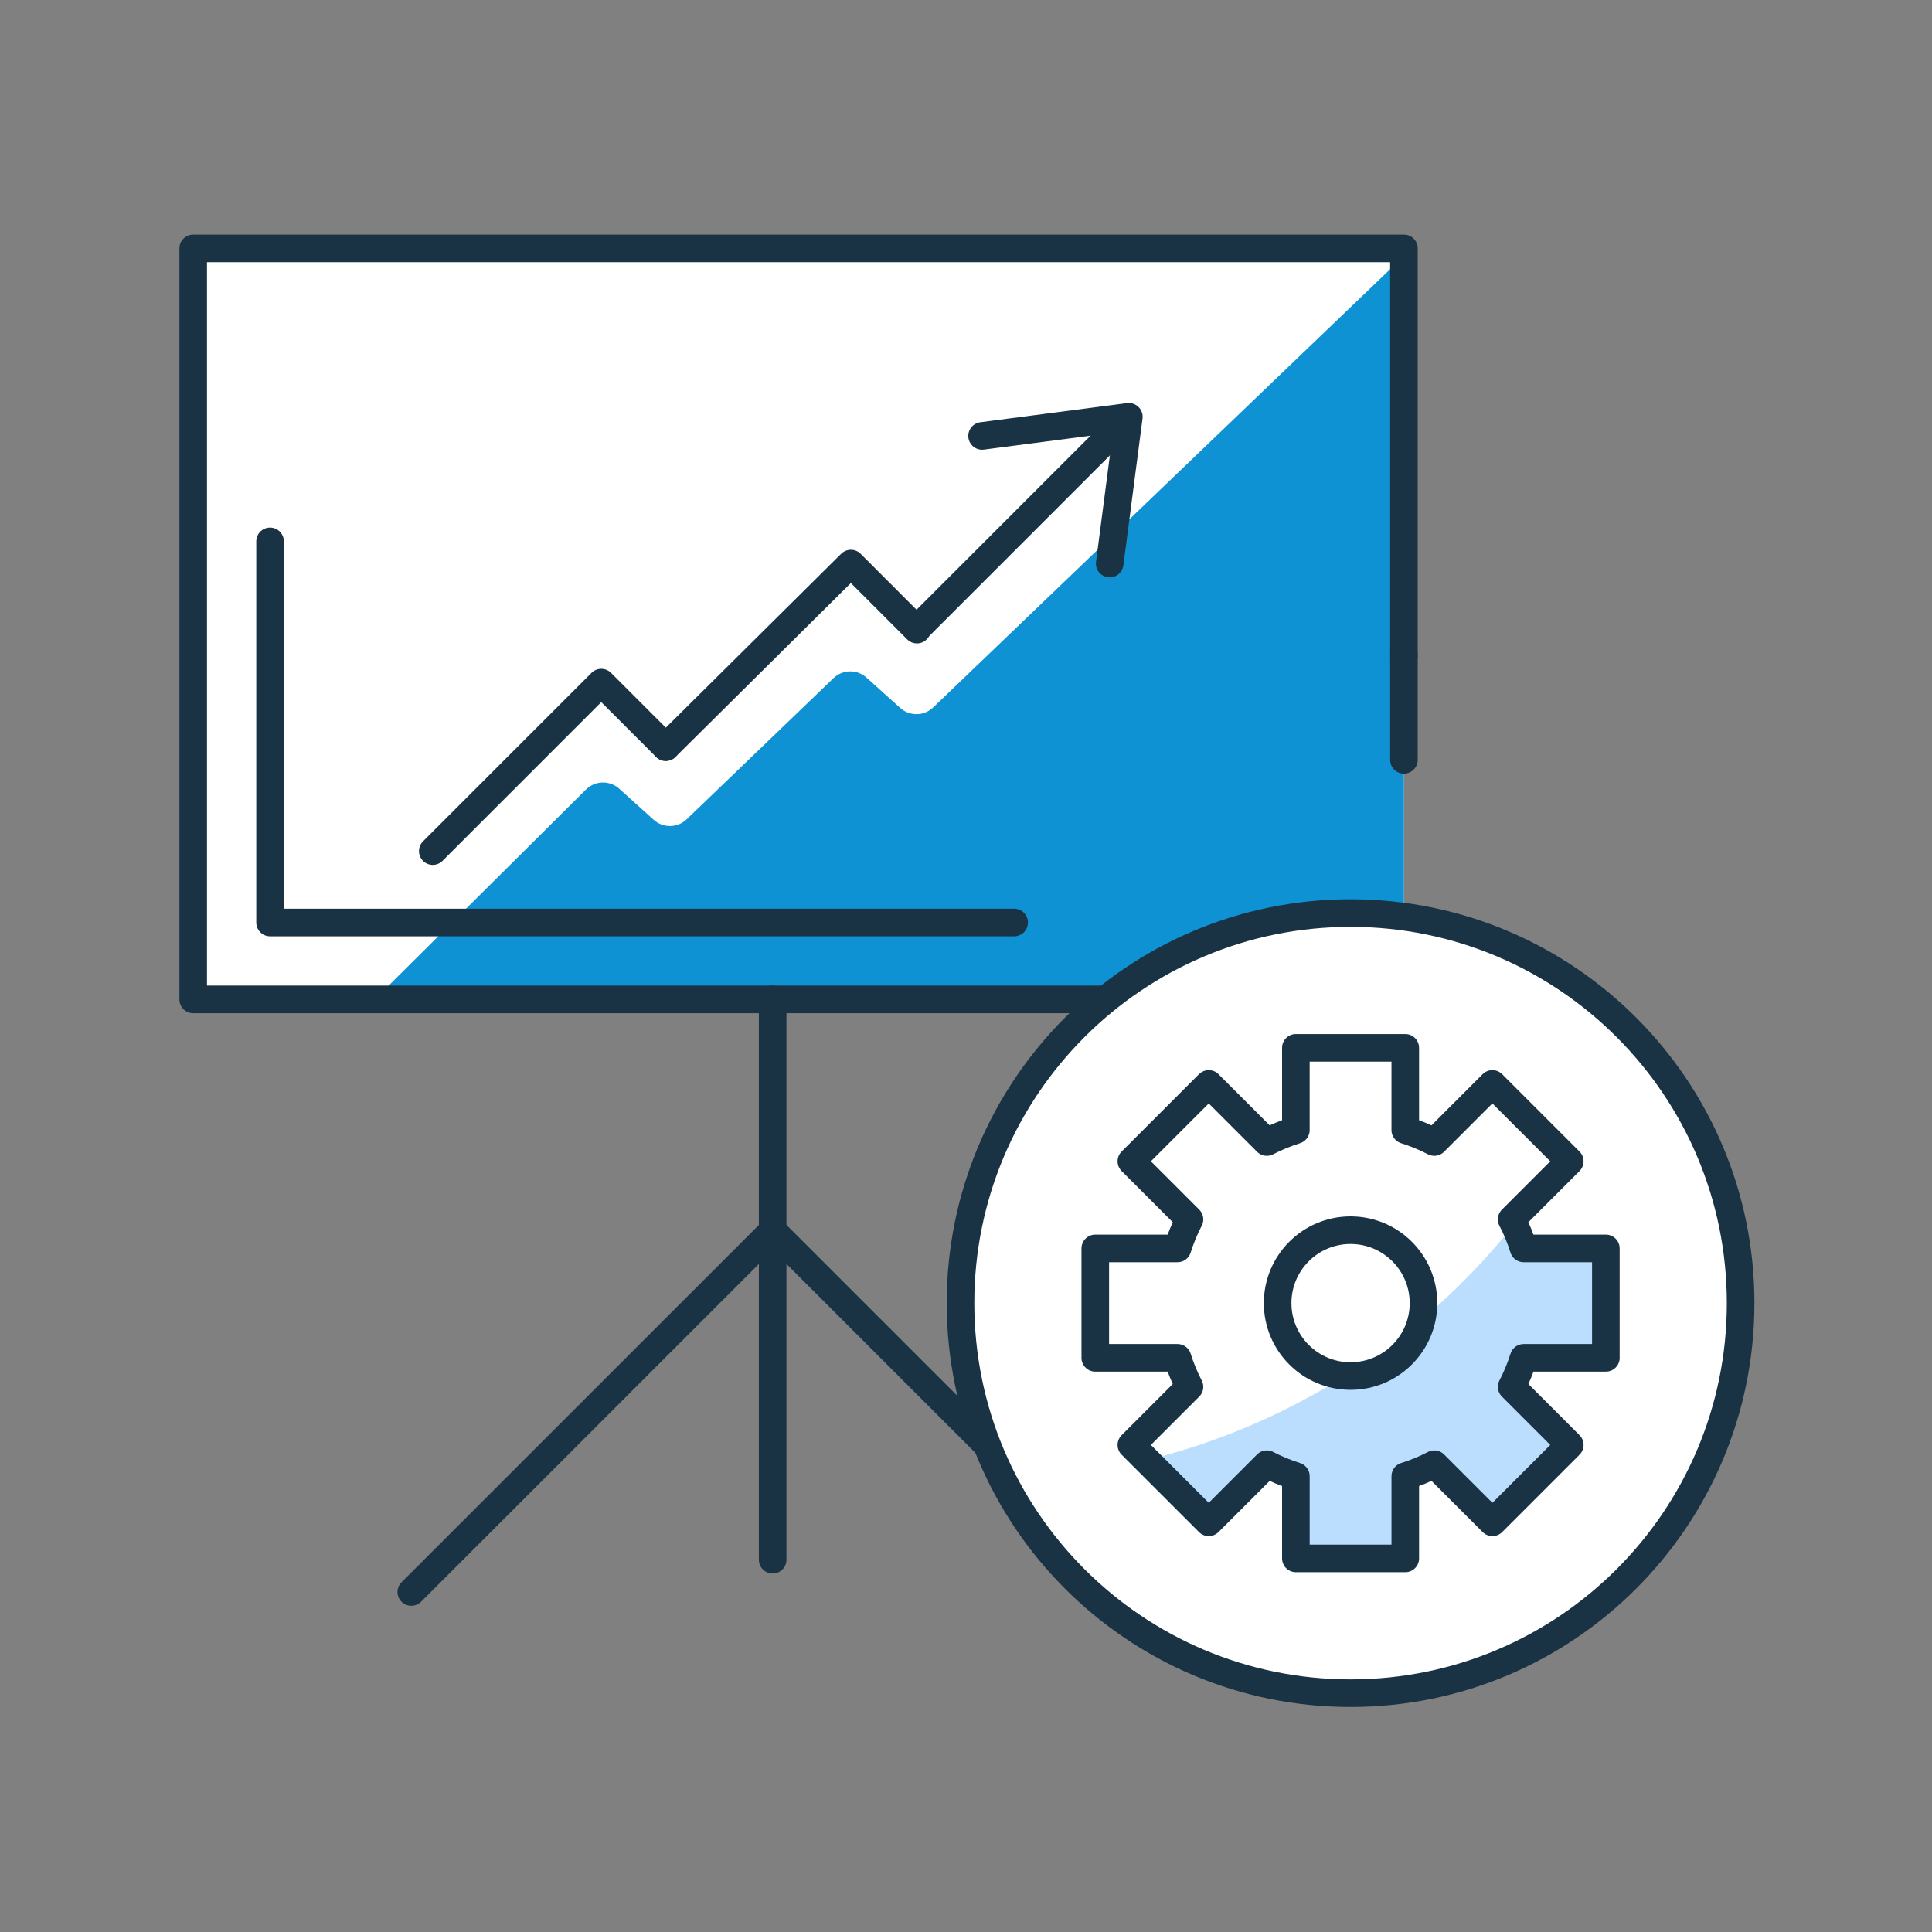
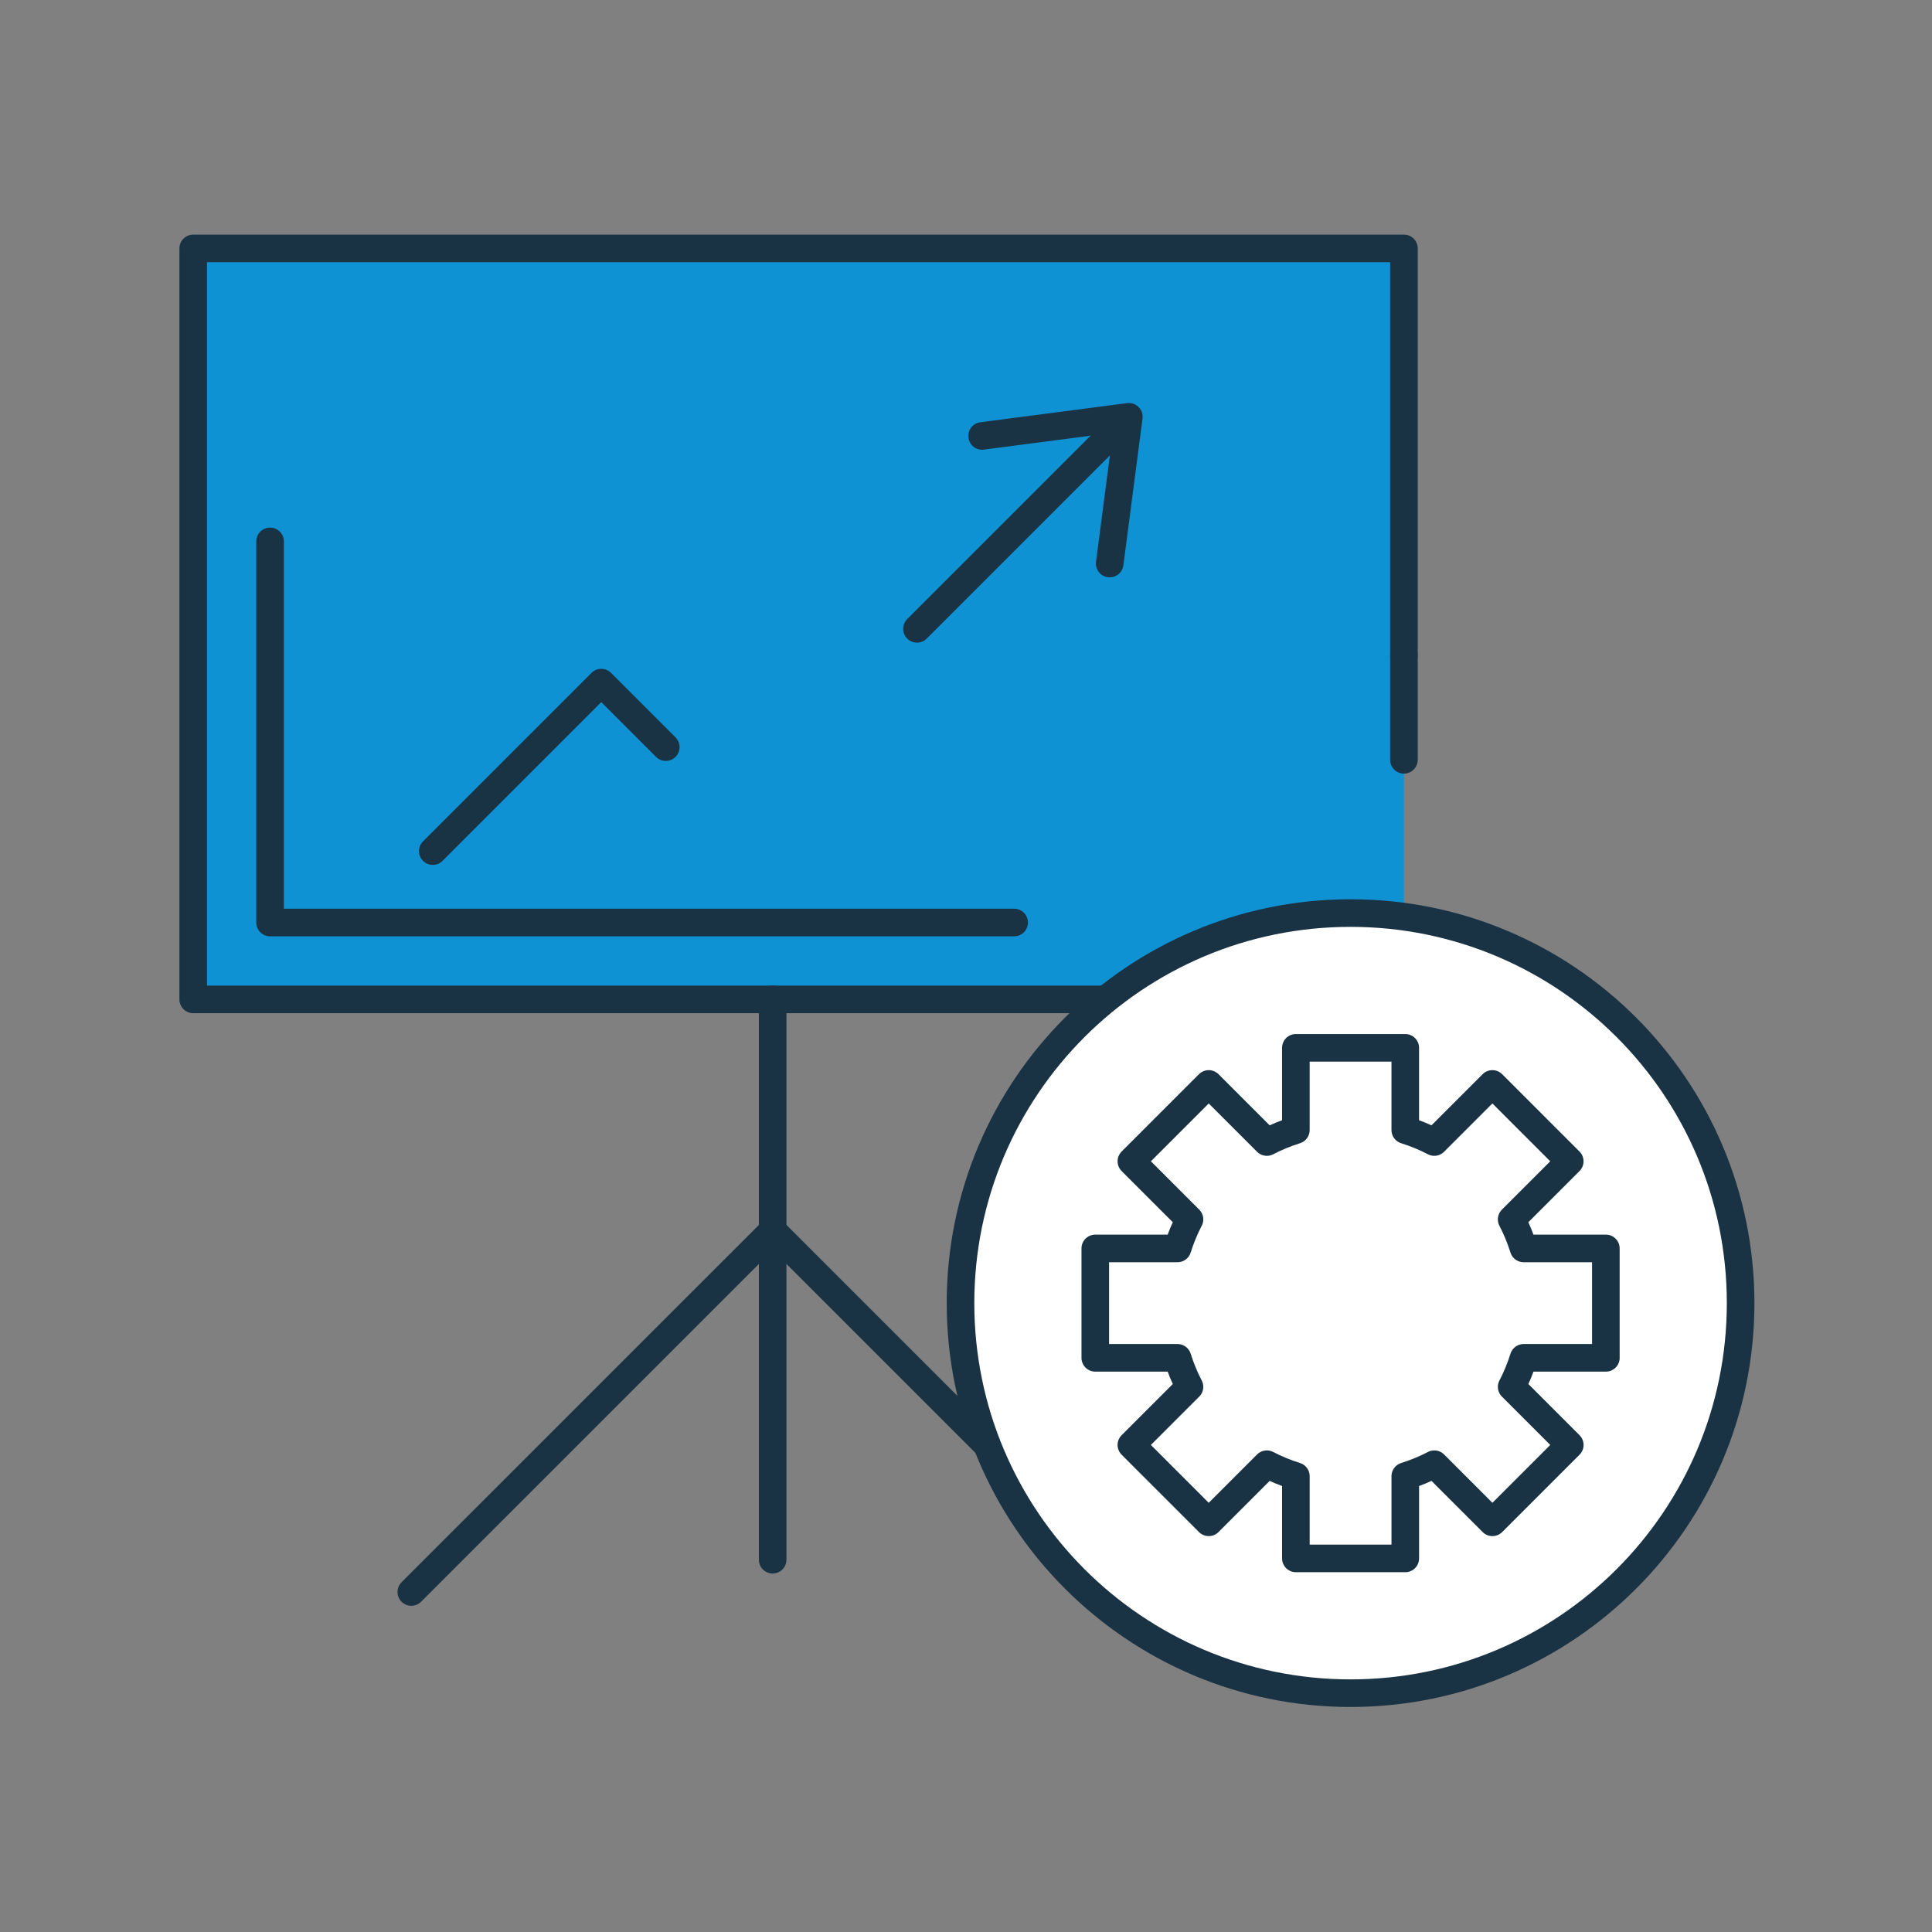
<svg xmlns="http://www.w3.org/2000/svg" width="140" height="140" viewBox="0 0 140 140" fill="none">
  <rect x="0" y="0" width="140" height="140" fill="#808080" stroke="none" />
-   <path d="M101.734 72.42H57.867H14V18H101.734V72.42Z" fill="white" />
  <path d="M101.734 72.42H57.867H14V18H101.734V72.42Z" fill="#0F92D4" />
-   <path d="M26.98 72.594L42.462 57.213C43.124 56.556 44.184 56.53 44.876 57.156L47.366 59.406C48.05 60.024 49.095 60.008 49.76 59.369L60.399 49.14C61.063 48.502 62.106 48.485 62.79 49.101L65.233 51.3C65.916 51.915 66.959 51.899 67.623 51.262L101.734 18.552H14V72.42L26.98 72.594Z" fill="white" />
  <path d="M101.734 47.489V55.06" stroke="#1A3344" stroke-width="2" stroke-linecap="round" stroke-linejoin="round" />
  <path d="M101.734 72.42H57.867H14V18H101.734V47.489" stroke="#1A3344" stroke-width="2" stroke-linecap="round" stroke-linejoin="round" />
  <path d="M55.99 113.024V72.42" stroke="#1A3344" stroke-width="2" stroke-linecap="round" stroke-linejoin="round" />
  <path d="M29.805 115.362L55.992 89.179L82.174 115.362" stroke="#1A3344" stroke-width="2" stroke-linecap="round" stroke-linejoin="round" />
  <path d="M19.57 39.23V66.849H73.489" stroke="#1A3344" stroke-width="2" stroke-linecap="round" stroke-linejoin="round" />
  <path d="M31.36 61.675L43.57 49.465L48.245 54.14" stroke="#1A3344" stroke-width="2" stroke-linecap="round" stroke-linejoin="round" />
  <path d="M66.445 45.569L81.368 30.646" stroke="#1A3344" stroke-width="2" stroke-linecap="round" stroke-linejoin="round" />
-   <path d="M48.245 54.14L61.659 40.838L66.445 45.625" stroke="#1A3344" stroke-width="2" stroke-linecap="round" stroke-linejoin="round" />
  <path d="M80.413 40.838L81.8 30.203L71.165 31.59" stroke="#1A3344" stroke-width="2" stroke-linecap="round" stroke-linejoin="round" />
  <path d="M97.867 122.694C113.477 122.694 126.132 110.039 126.132 94.429C126.132 78.819 113.477 66.164 97.867 66.164C82.257 66.164 69.602 78.819 69.602 94.429C69.602 110.039 82.257 122.694 97.867 122.694Z" fill="white" stroke="#1A3344" stroke-width="2" stroke-linecap="round" stroke-linejoin="round" />
-   <path d="M116.366 98.393V90.465H110.408C110.176 89.733 109.89 89.033 109.54 88.362L113.75 84.152L108.144 78.546L103.934 82.756C103.263 82.406 102.564 82.12 101.831 81.888V75.93H93.903V81.888C93.171 82.12 92.471 82.406 91.8 82.756L87.59 78.546L81.984 84.152L86.194 88.362C85.844 89.033 85.558 89.733 85.326 90.465H79.368V98.393H85.326C85.557 99.125 85.844 99.825 86.194 100.496L81.984 104.706L87.59 110.312L91.8 106.102C92.471 106.452 93.171 106.738 93.903 106.97V112.928H101.831V106.97C102.564 106.738 103.263 106.452 103.935 106.102L108.145 110.312L113.751 104.706L109.541 100.496C109.891 99.825 110.177 99.125 110.409 98.393H116.367H116.366ZM97.867 99.714C94.948 99.714 92.582 97.348 92.582 94.429C92.582 91.51 94.949 89.144 97.867 89.144C100.785 89.144 103.152 91.51 103.152 94.429C103.152 97.348 100.786 99.714 97.867 99.714Z" fill="#BBDEFF" />
  <path d="M103.934 82.756C103.263 82.406 102.564 82.12 101.831 81.888V75.93H93.903V81.888C93.171 82.12 92.471 82.406 91.8 82.756L87.59 78.546L81.984 84.152L86.194 88.362C85.844 89.033 85.558 89.733 85.326 90.465H79.368V98.393H85.326C85.557 99.125 85.844 99.825 86.194 100.496L81.984 104.706L83.084 105.806C88.266 104.54 93.12 102.448 97.507 99.677C94.76 99.488 92.582 97.224 92.582 94.428C92.582 91.509 94.949 89.143 97.867 89.143C100.785 89.143 103.152 91.509 103.152 94.428C103.152 94.853 103.089 95.26 102.994 95.656C105.45 93.579 107.694 91.264 109.699 88.747C109.639 88.622 109.604 88.484 109.54 88.361L111.348 86.553C112.016 85.611 112.662 84.653 113.263 83.664L108.144 78.545L103.934 82.755V82.756Z" fill="white" />
  <path d="M116.366 98.393V90.465H110.408C110.176 89.732 109.89 89.033 109.54 88.362L113.75 84.152L108.144 78.546L103.934 82.756C103.263 82.406 102.563 82.12 101.831 81.888V75.93H93.903V81.888C93.17 82.12 92.471 82.406 91.8 82.756L87.59 78.546L81.984 84.152L86.194 88.362C85.844 89.033 85.558 89.733 85.326 90.465H79.368V98.393H85.326C85.558 99.126 85.844 99.825 86.194 100.496L81.984 104.706L87.59 110.312L91.8 106.102C92.471 106.452 93.171 106.738 93.904 106.97V112.928H101.832V106.97C102.565 106.738 103.264 106.452 103.936 106.102L108.146 110.312L113.752 104.706L109.542 100.496C109.892 99.825 110.178 99.125 110.41 98.393H116.368H116.366Z" stroke="#1A3344" stroke-width="2" stroke-linecap="round" stroke-linejoin="round" />
-   <path d="M97.867 99.714C100.786 99.714 103.152 97.348 103.152 94.429C103.152 91.51 100.786 89.144 97.867 89.144C94.948 89.144 92.582 91.51 92.582 94.429C92.582 97.348 94.948 99.714 97.867 99.714Z" stroke="#1A3344" stroke-width="2" stroke-linecap="round" stroke-linejoin="round" />
</svg>